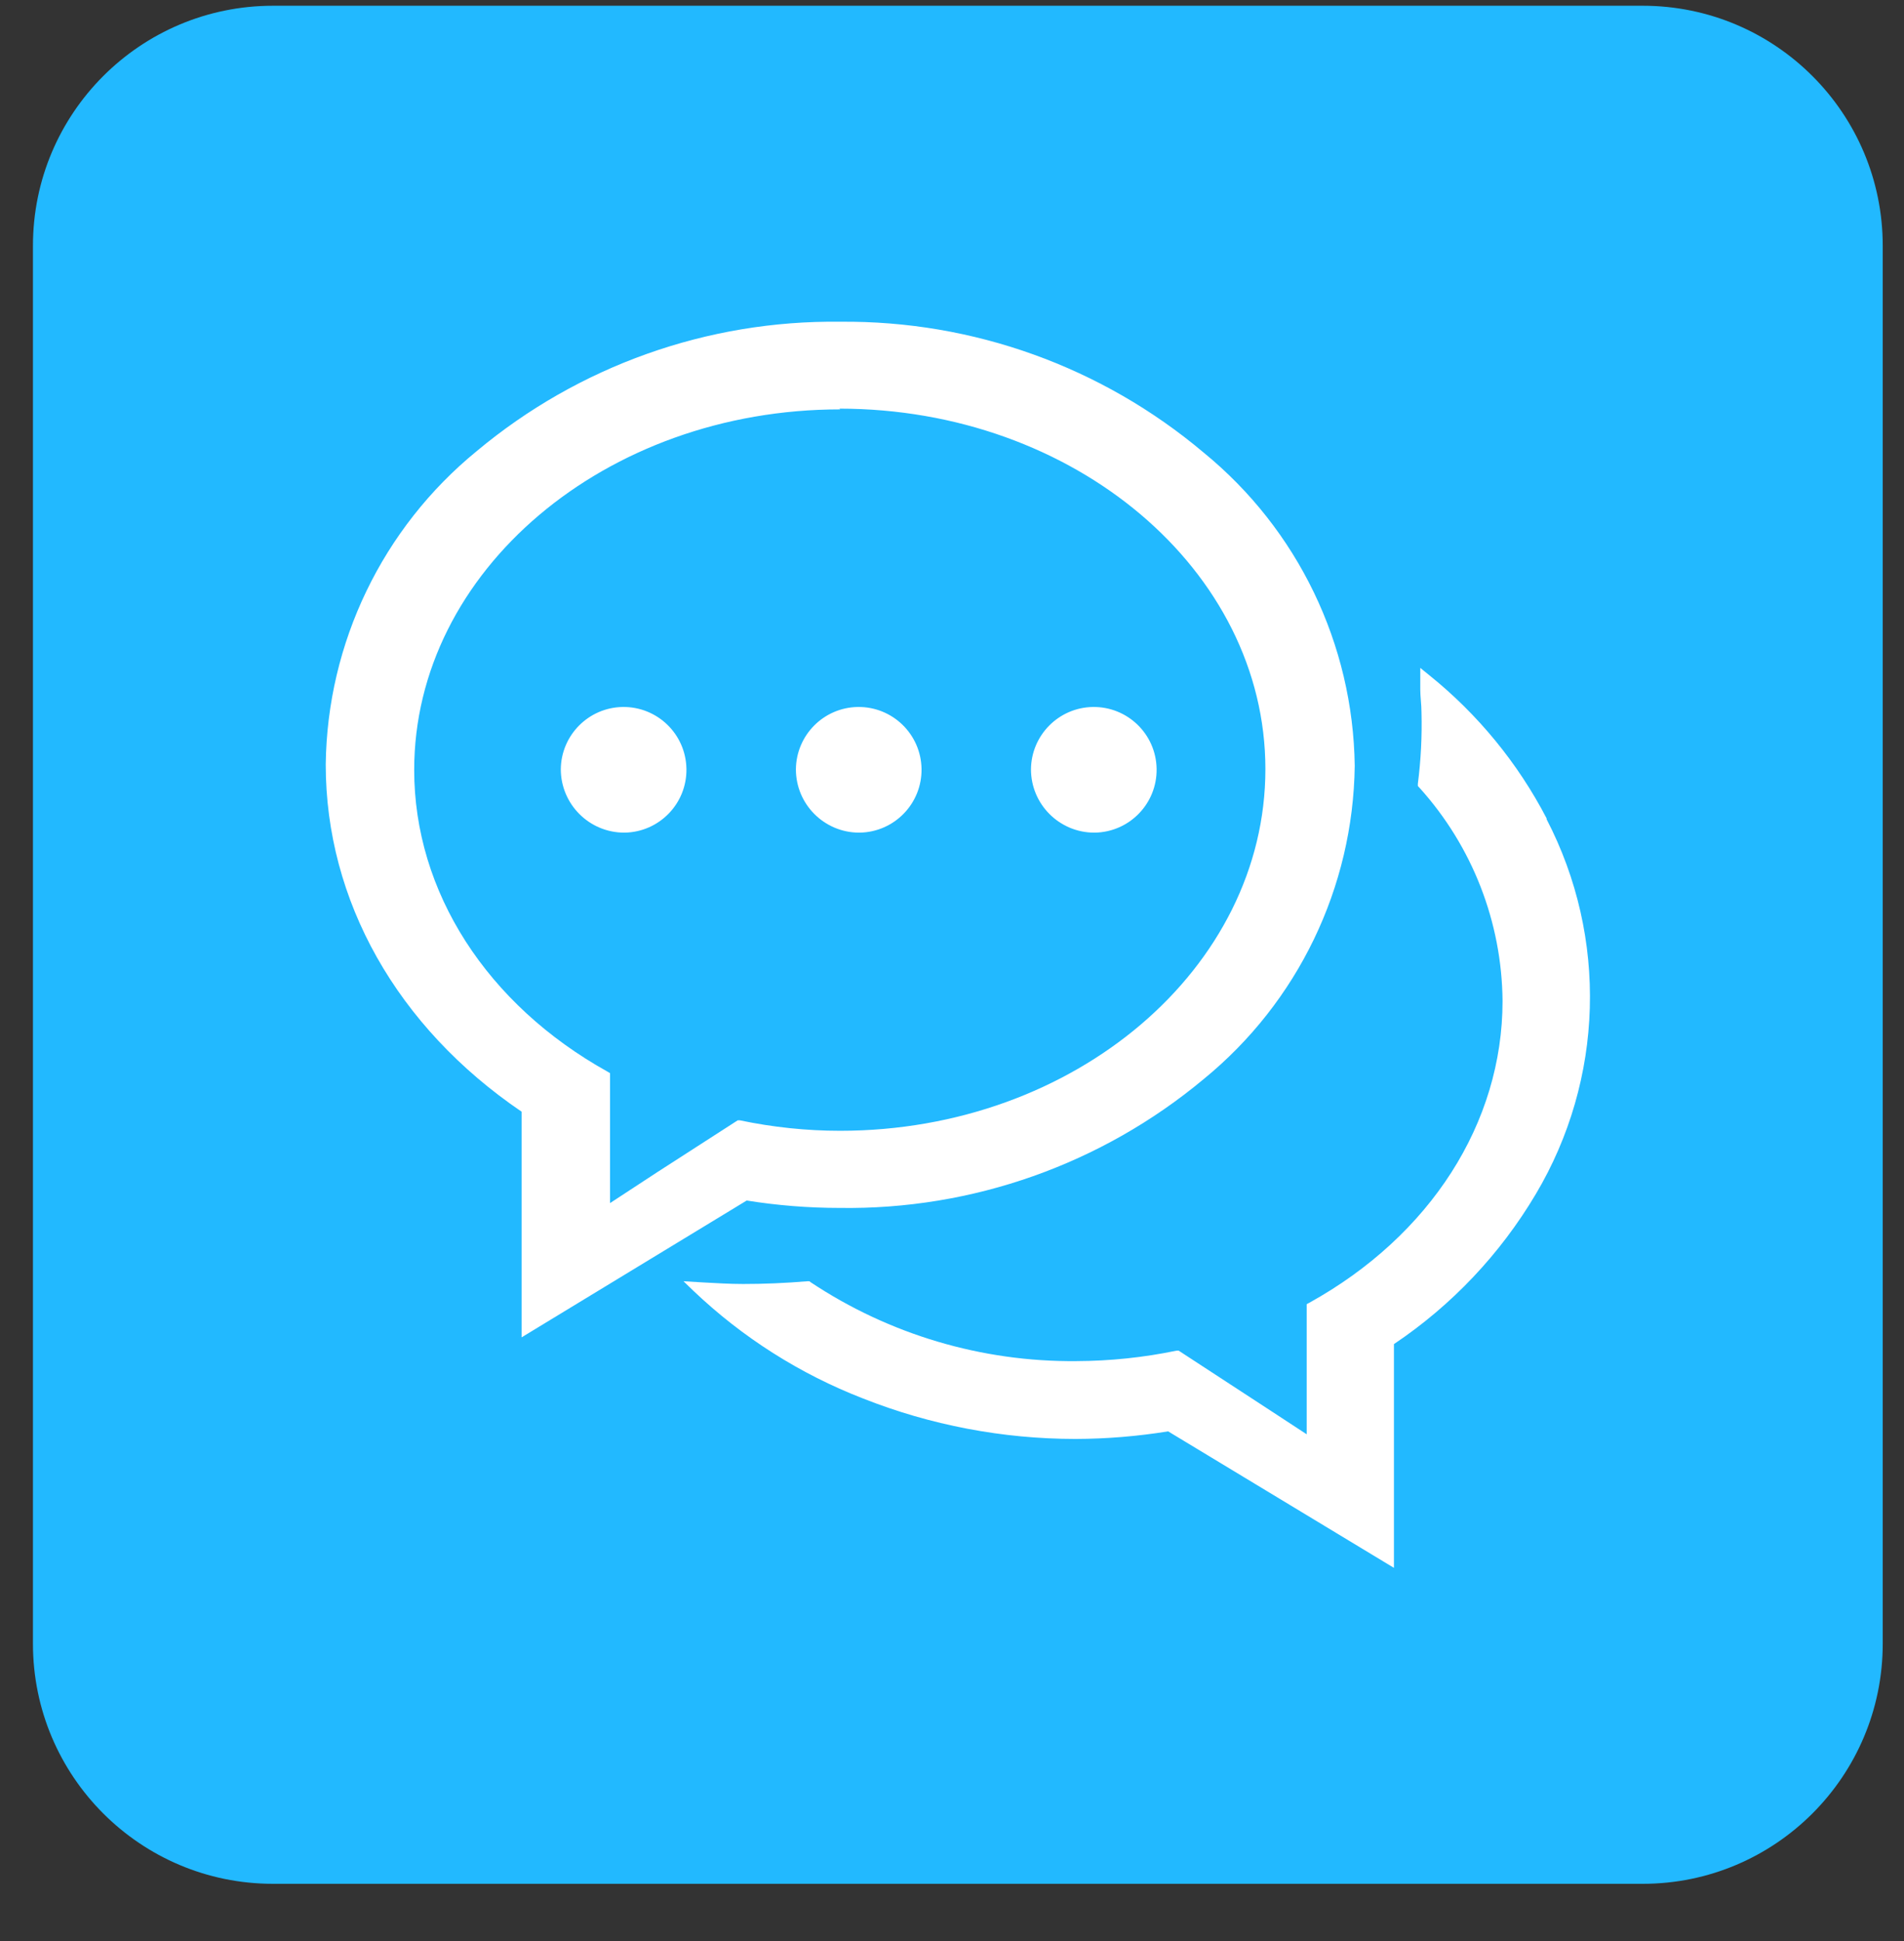
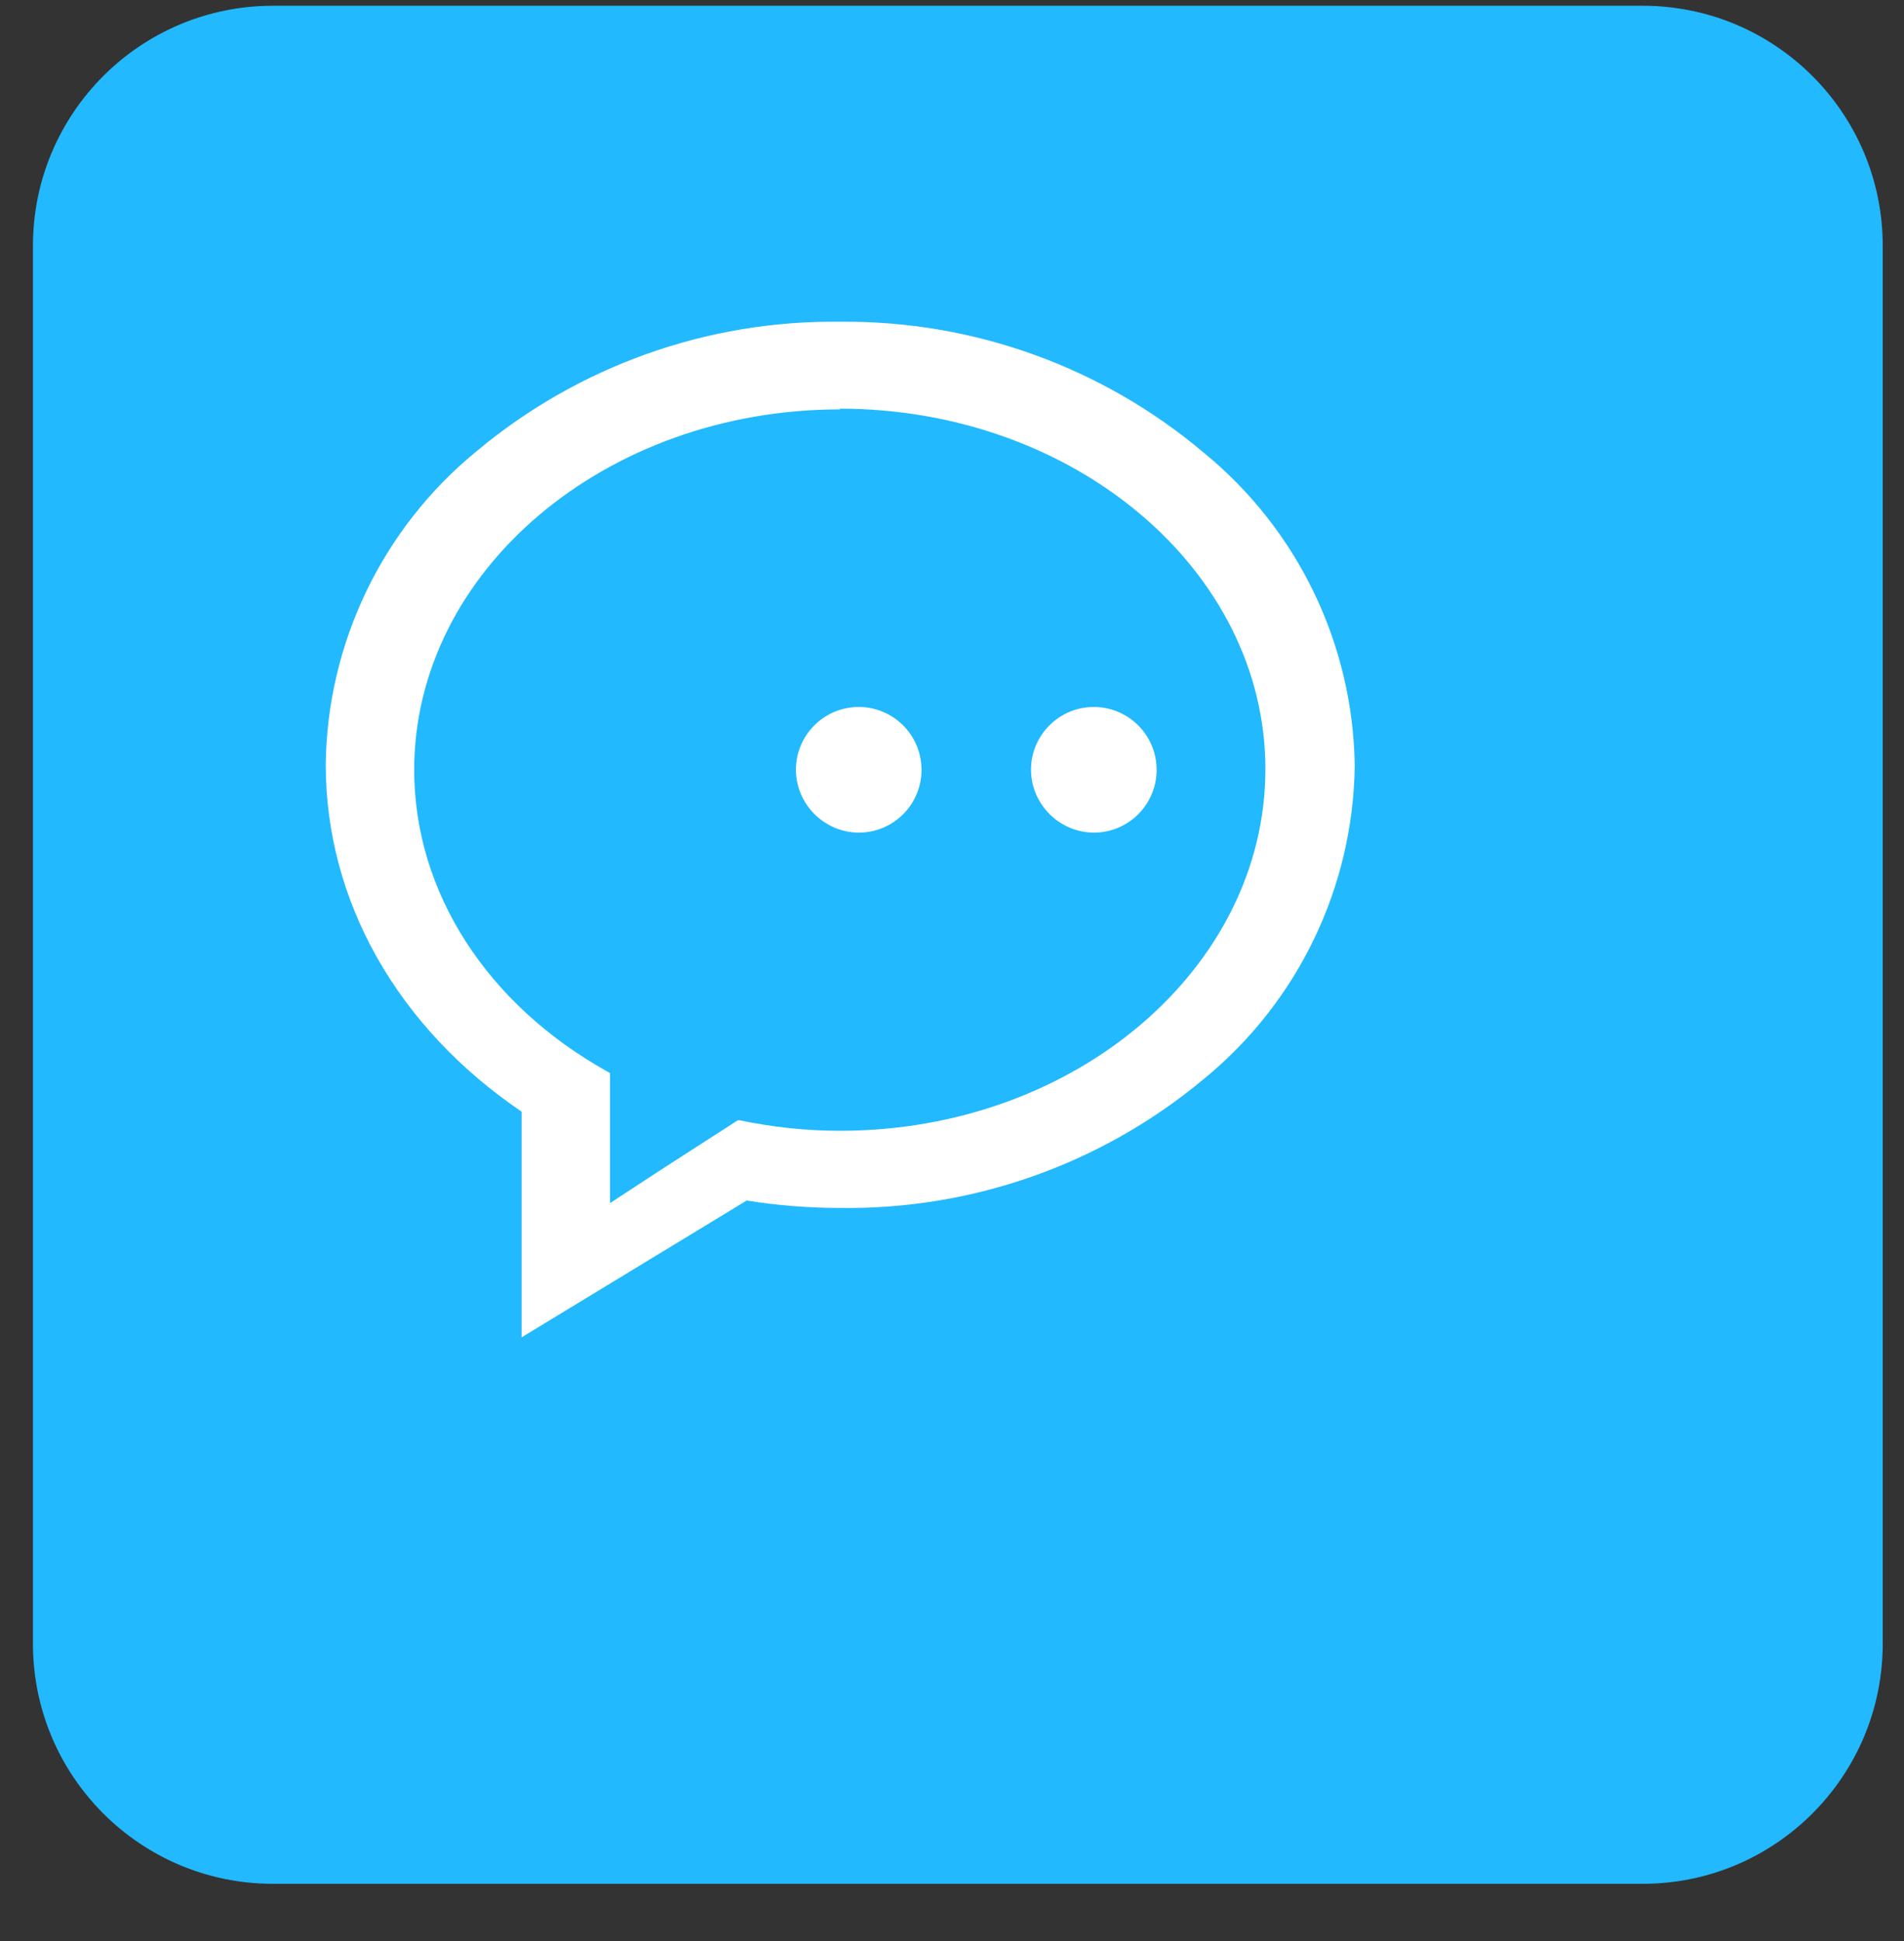
<svg xmlns="http://www.w3.org/2000/svg" width="52px" height="53px" viewBox="0 0 52 53" version="1.1">
  <rect x="0" y="0" width="52" height="53" fill="#333333" stroke="none" />
  <title>icon-40</title>
  <g id="页面-1" stroke="none" stroke-width="1" fill="none" fill-rule="evenodd">
    <g id="解决方案-金正智库" transform="translate(-795, -2899)">
      <g id="icon-40" transform="translate(795.9, 2899.157)">
        <path d="M43.964,51.28 L6.555,51.28 C2.935,51.28 0,48.344 0,44.724 L0,6.554 C0,2.934 2.935,-1.27897692e-13 6.555,-1.27897692e-13 L43.964,-1.27897692e-13 C47.584,-1.27897692e-13 50.519,2.934 50.519,6.554 L50.519,44.724 C50.519,48.344 47.584,51.28 43.964,51.28" id="Fill-37" fill="#22B9FF" />
        <path d="M29.001,22.578 L29.001,22.578 C29.948,22.562 30.704,21.782 30.688,20.835 C30.673,19.887 29.892,19.132 28.944,19.147 C28.014,19.163 27.265,19.918 27.257,20.849 C27.257,21.804 28.032,22.578 28.987,22.578 L29.001,22.578 Z M22.58,22.578 L22.58,22.578 C23.528,22.562 24.283,21.782 24.268,20.835 C24.252,19.887 23.471,19.132 22.524,19.147 C21.593,19.163 20.845,19.918 20.837,20.849 C20.837,21.804 21.611,22.578 22.566,22.578 L22.58,22.578 Z" id="Fill-39" fill="#FFFFFF" />
        <path d="M22.026,11.001 C28.442,11.001 33.659,15.415 33.659,20.844 C33.659,26.272 28.461,30.719 22.045,30.719 C21.124,30.719 20.206,30.622 19.305,30.433 L19.248,30.433 L17.053,31.847 L15.761,32.693 L15.761,29.145 L15.69,29.103 C12.4,27.273 10.412,24.195 10.412,20.867 C10.412,15.438 15.629,11.021 22.045,11.021 L22.026,11.001 Z M19.493,32.623 L19.493,32.623 C20.33,32.757 21.177,32.825 22.026,32.825 C25.655,32.88 29.184,31.633 31.972,29.309 C34.545,27.208 36.056,24.076 36.099,20.755 C36.055,17.433 34.544,14.301 31.972,12.2 C29.197,9.86 25.675,8.593 22.045,8.628 C18.42,8.583 14.899,9.837 12.118,12.162 C9.546,14.264 8.036,17.396 7.996,20.717 C7.996,24.435 9.942,27.885 13.345,30.197 L13.345,36.359 L19.493,32.623 Z" id="Fill-41" fill="#FFFFFF" />
-         <path d="M16.16,22.578 L16.16,22.578 C17.107,22.562 17.863,21.782 17.847,20.835 C17.831,19.887 17.051,19.132 16.103,19.147 C15.173,19.163 14.424,19.918 14.416,20.849 C14.419,21.807 15.197,22.581 16.155,22.578 L16.16,22.578 Z M41.339,22.188 L41.339,22.188 C40.554,20.679 39.464,19.349 38.138,18.282 L37.889,18.08 L37.889,18.668 C37.889,18.869 37.922,19.081 37.922,19.293 C37.939,19.944 37.906,20.597 37.823,21.243 L37.823,21.305 L37.866,21.351 C39.31,22.949 40.118,25.021 40.136,27.175 C40.136,30.508 38.162,33.586 34.858,35.415 L34.787,35.452 L34.787,39.006 L33.809,38.366 L31.29,36.722 L31.234,36.722 C30.332,36.909 29.414,37.005 28.493,37.008 C25.915,37.032 23.389,36.282 21.241,34.855 L21.203,34.827 L21.152,34.827 C20.531,34.879 19.958,34.902 19.394,34.902 C19.032,34.902 18.665,34.879 18.313,34.86 L17.767,34.827 L18.035,35.086 C19.373,36.36 20.947,37.36 22.67,38.028 C24.517,38.758 26.484,39.132 28.47,39.133 C29.319,39.131 30.166,39.061 31.003,38.926 L37.17,42.653 L37.17,36.543 C38.75,35.483 40.073,34.084 41.043,32.449 C42.906,29.317 43.018,25.445 41.339,22.212 L41.339,22.188 Z" id="Fill-43" fill="#FFFFFF" />
      </g>
    </g>
  </g>
</svg>